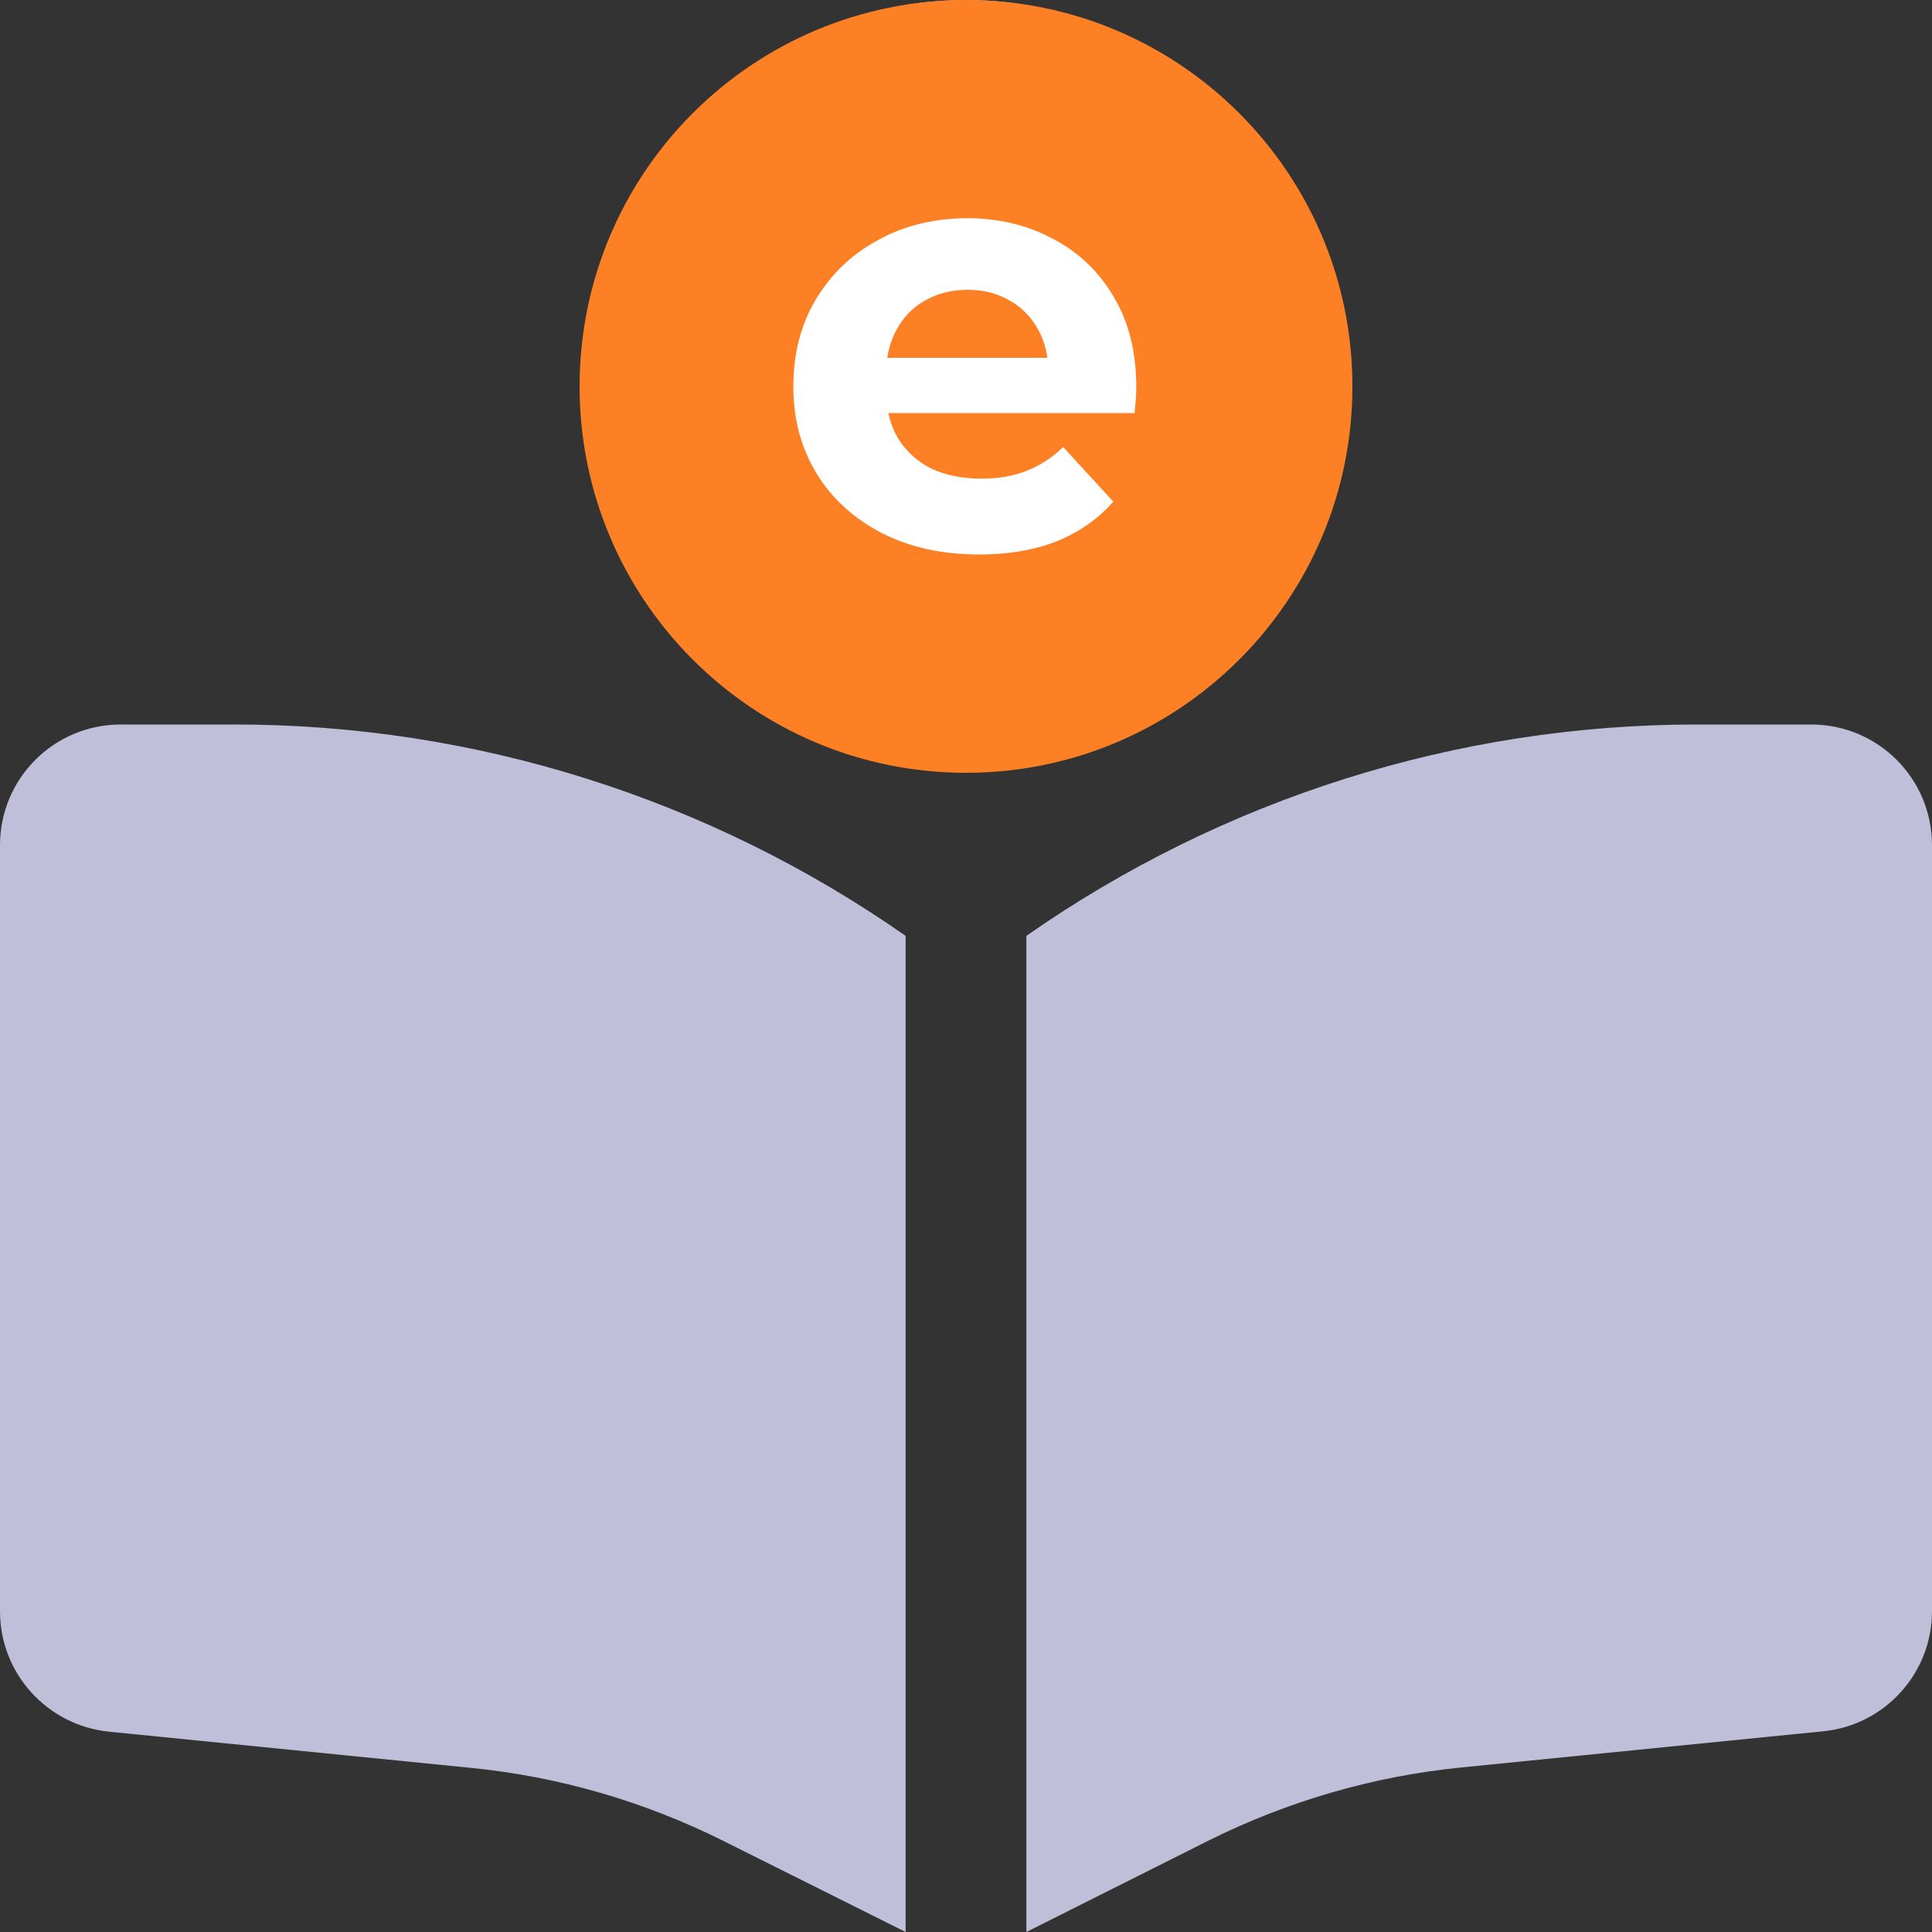
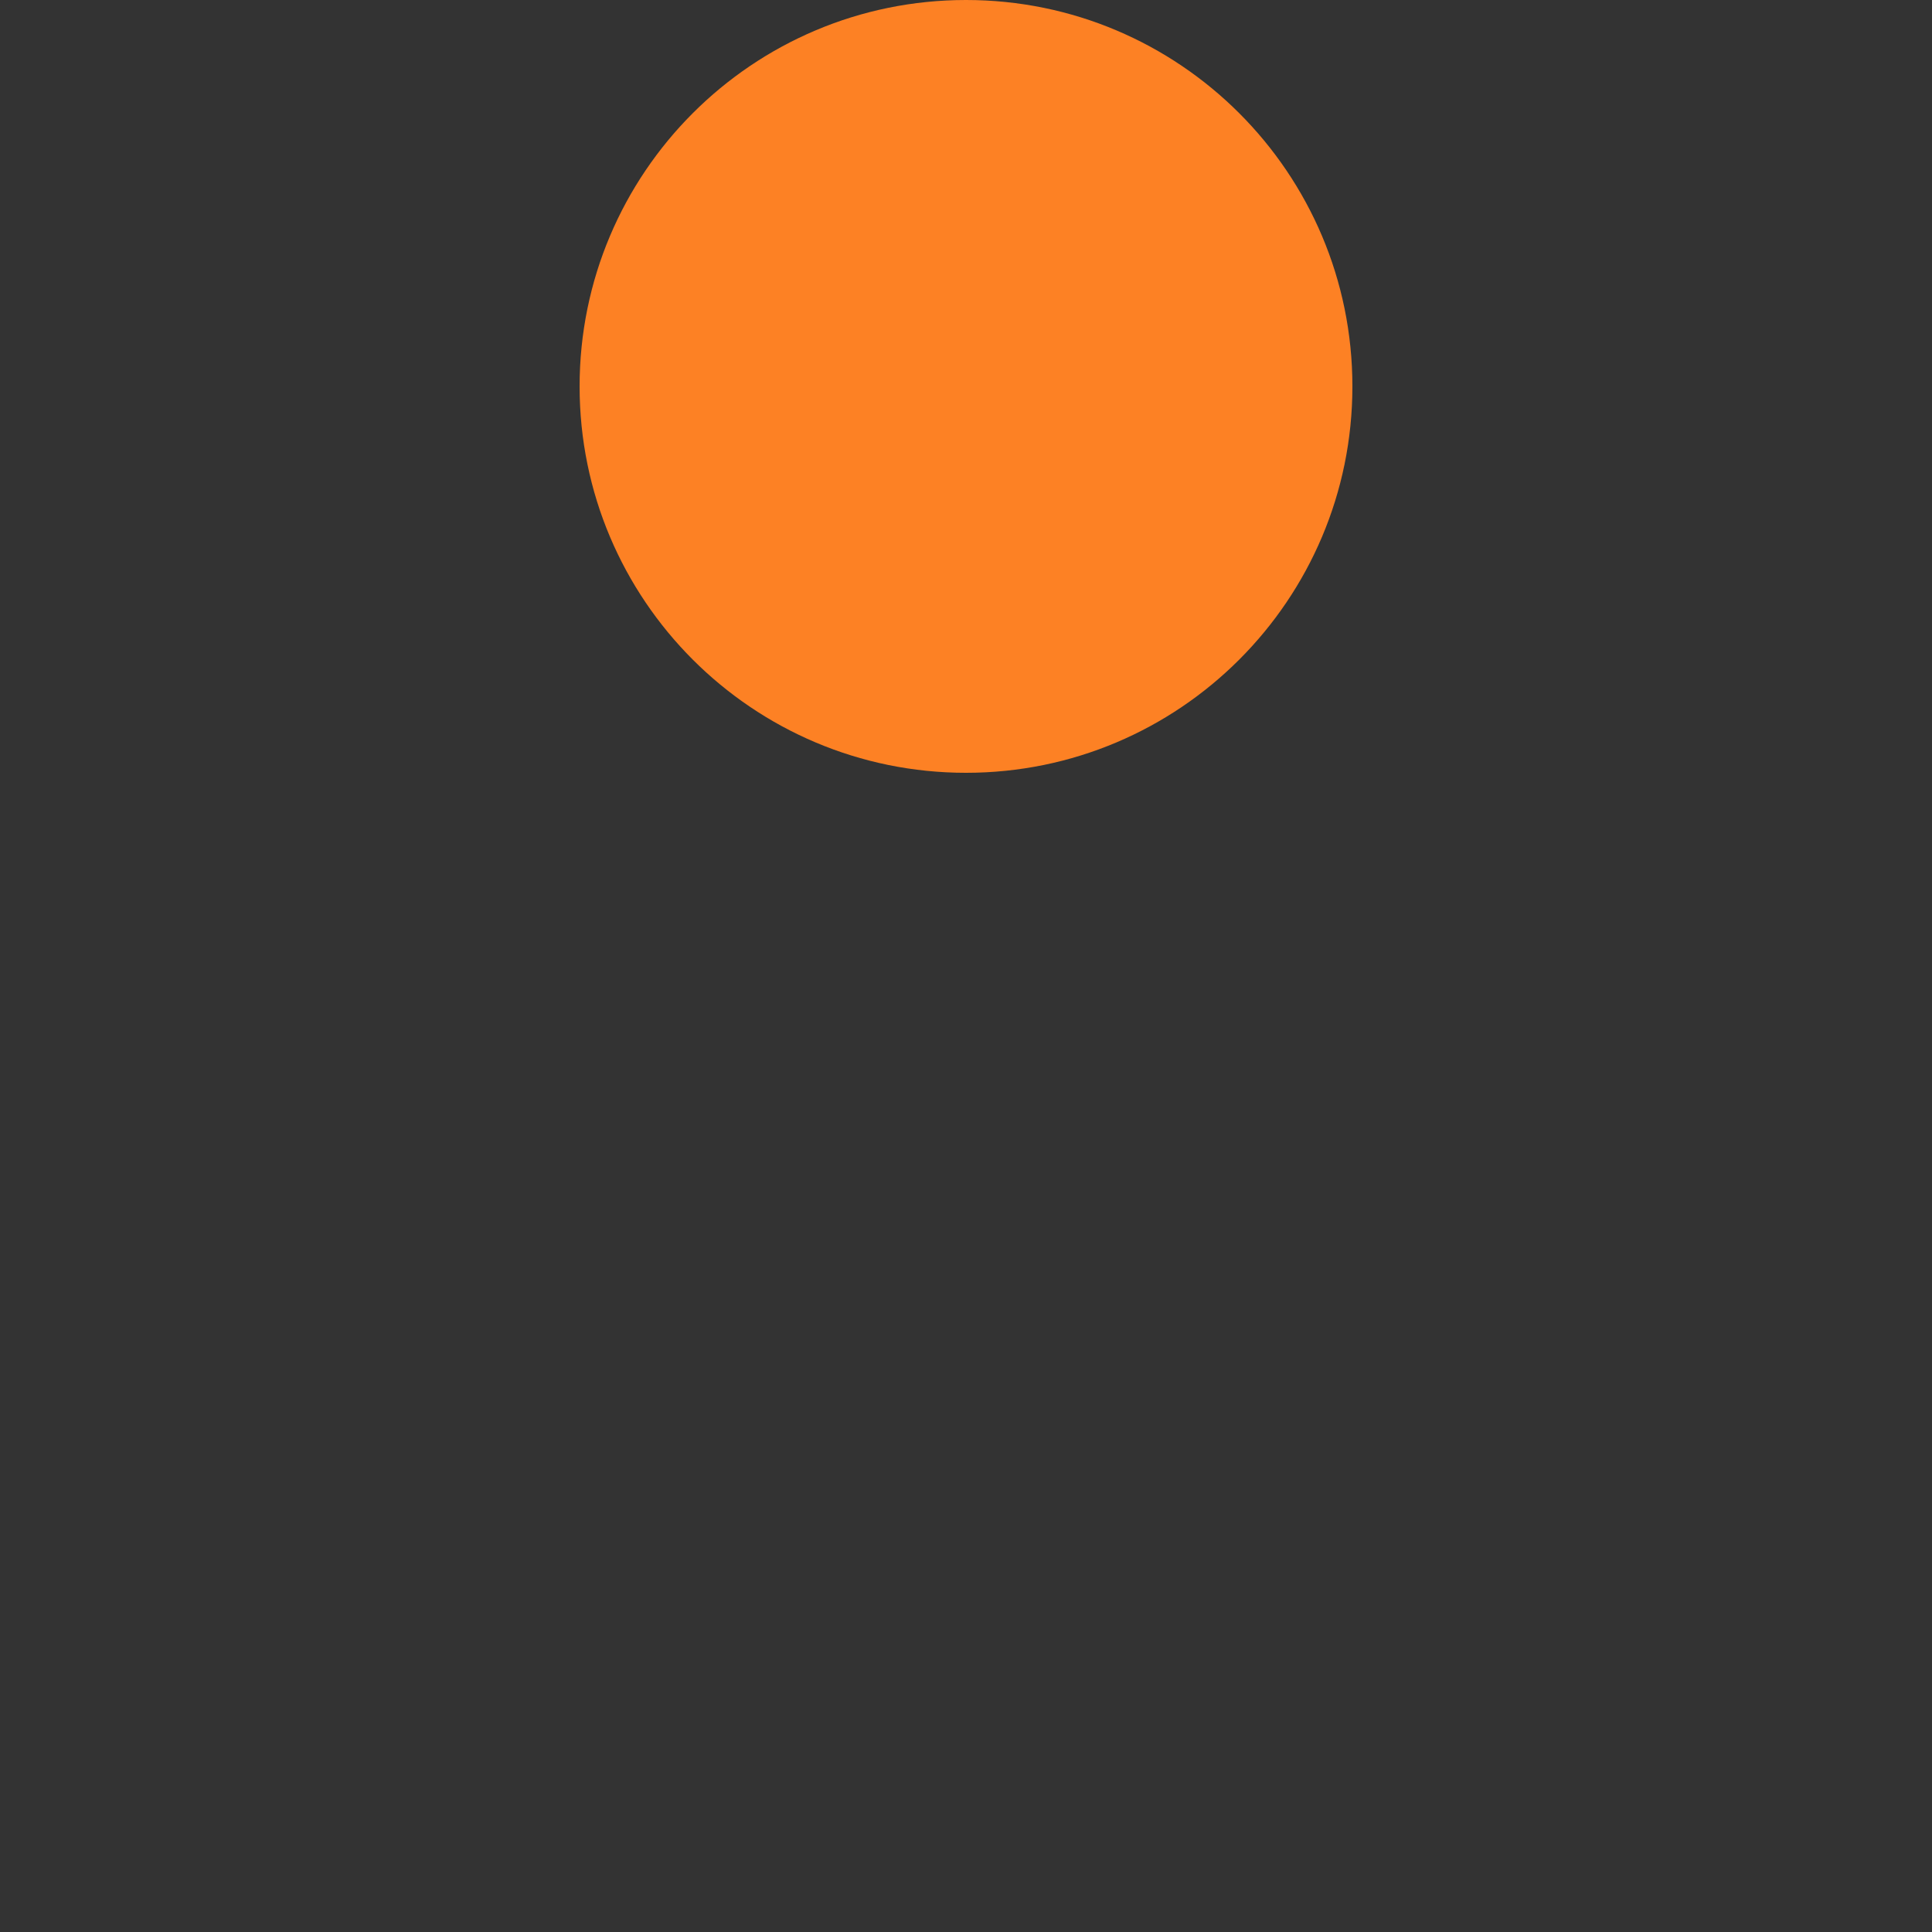
<svg xmlns="http://www.w3.org/2000/svg" width="20" height="20" viewBox="0 0 20 20" fill="none">
  <rect x="0" y="0" width="20" height="20" fill="#333333" stroke="none" />
-   <path d="M6.25 3.75C6.25 2.755 6.645 1.802 7.348 1.098C8.052 0.395 9.005 0 10 0C10.995 0 11.948 0.395 12.652 1.098C13.355 1.802 13.75 2.755 13.75 3.75C13.75 4.745 13.355 5.698 12.652 6.402C11.948 7.105 10.995 7.5 10 7.5C9.005 7.5 8.052 7.105 7.348 6.402C6.645 5.698 6.25 4.745 6.25 3.75ZM9.375 9.688V20L7.484 19.055C6.668 18.648 5.785 18.391 4.875 18.301L1.125 17.926C0.488 17.859 0 17.324 0 16.68V8.75C0 8.059 0.559 7.5 1.25 7.5H2.434C4.918 7.5 7.34 8.266 9.375 9.688ZM10.625 20V9.688C12.66 8.266 15.082 7.5 17.566 7.5H18.75C19.441 7.5 20 8.059 20 8.75V16.68C20 17.32 19.512 17.859 18.875 17.922L15.125 18.297C14.219 18.387 13.332 18.645 12.516 19.051L10.625 20Z" fill="#BFBFDA" />
  <path d="M14 4C14 1.791 12.209 0 10 0C7.791 0 6 1.791 6 4C6 6.209 7.791 8 10 8C12.209 8 14 6.209 14 4Z" fill="#FD8124" />
-   <path d="M11.531 3.076C11.377 2.812 11.166 2.611 10.899 2.472C10.636 2.33 10.34 2.259 10.01 2.259C9.68 2.259 9.361 2.334 9.09 2.485C8.818 2.631 8.603 2.837 8.445 3.101C8.29 3.361 8.213 3.66 8.213 3.999C8.213 4.339 8.292 4.634 8.451 4.898C8.609 5.158 8.833 5.363 9.121 5.514C9.413 5.665 9.751 5.74 10.135 5.74C10.44 5.74 10.709 5.694 10.943 5.602C11.177 5.505 11.371 5.369 11.525 5.193L11.006 4.628C10.893 4.737 10.768 4.818 10.63 4.873C10.496 4.927 10.34 4.955 10.16 4.955C9.96 4.955 9.785 4.919 9.634 4.848C9.488 4.772 9.373 4.665 9.29 4.527C9.247 4.45 9.215 4.366 9.196 4.276H11.745C11.748 4.234 11.753 4.19 11.757 4.144C11.761 4.094 11.763 4.05 11.763 4.012C11.763 3.648 11.686 3.335 11.531 3.076ZM9.185 3.704C9.201 3.599 9.232 3.505 9.277 3.421C9.348 3.287 9.446 3.184 9.572 3.113C9.701 3.038 9.849 3 10.016 3C10.183 3 10.329 3.038 10.455 3.113C10.58 3.184 10.678 3.285 10.749 3.415C10.796 3.501 10.827 3.597 10.843 3.704H9.185Z" fill="white" />
</svg>